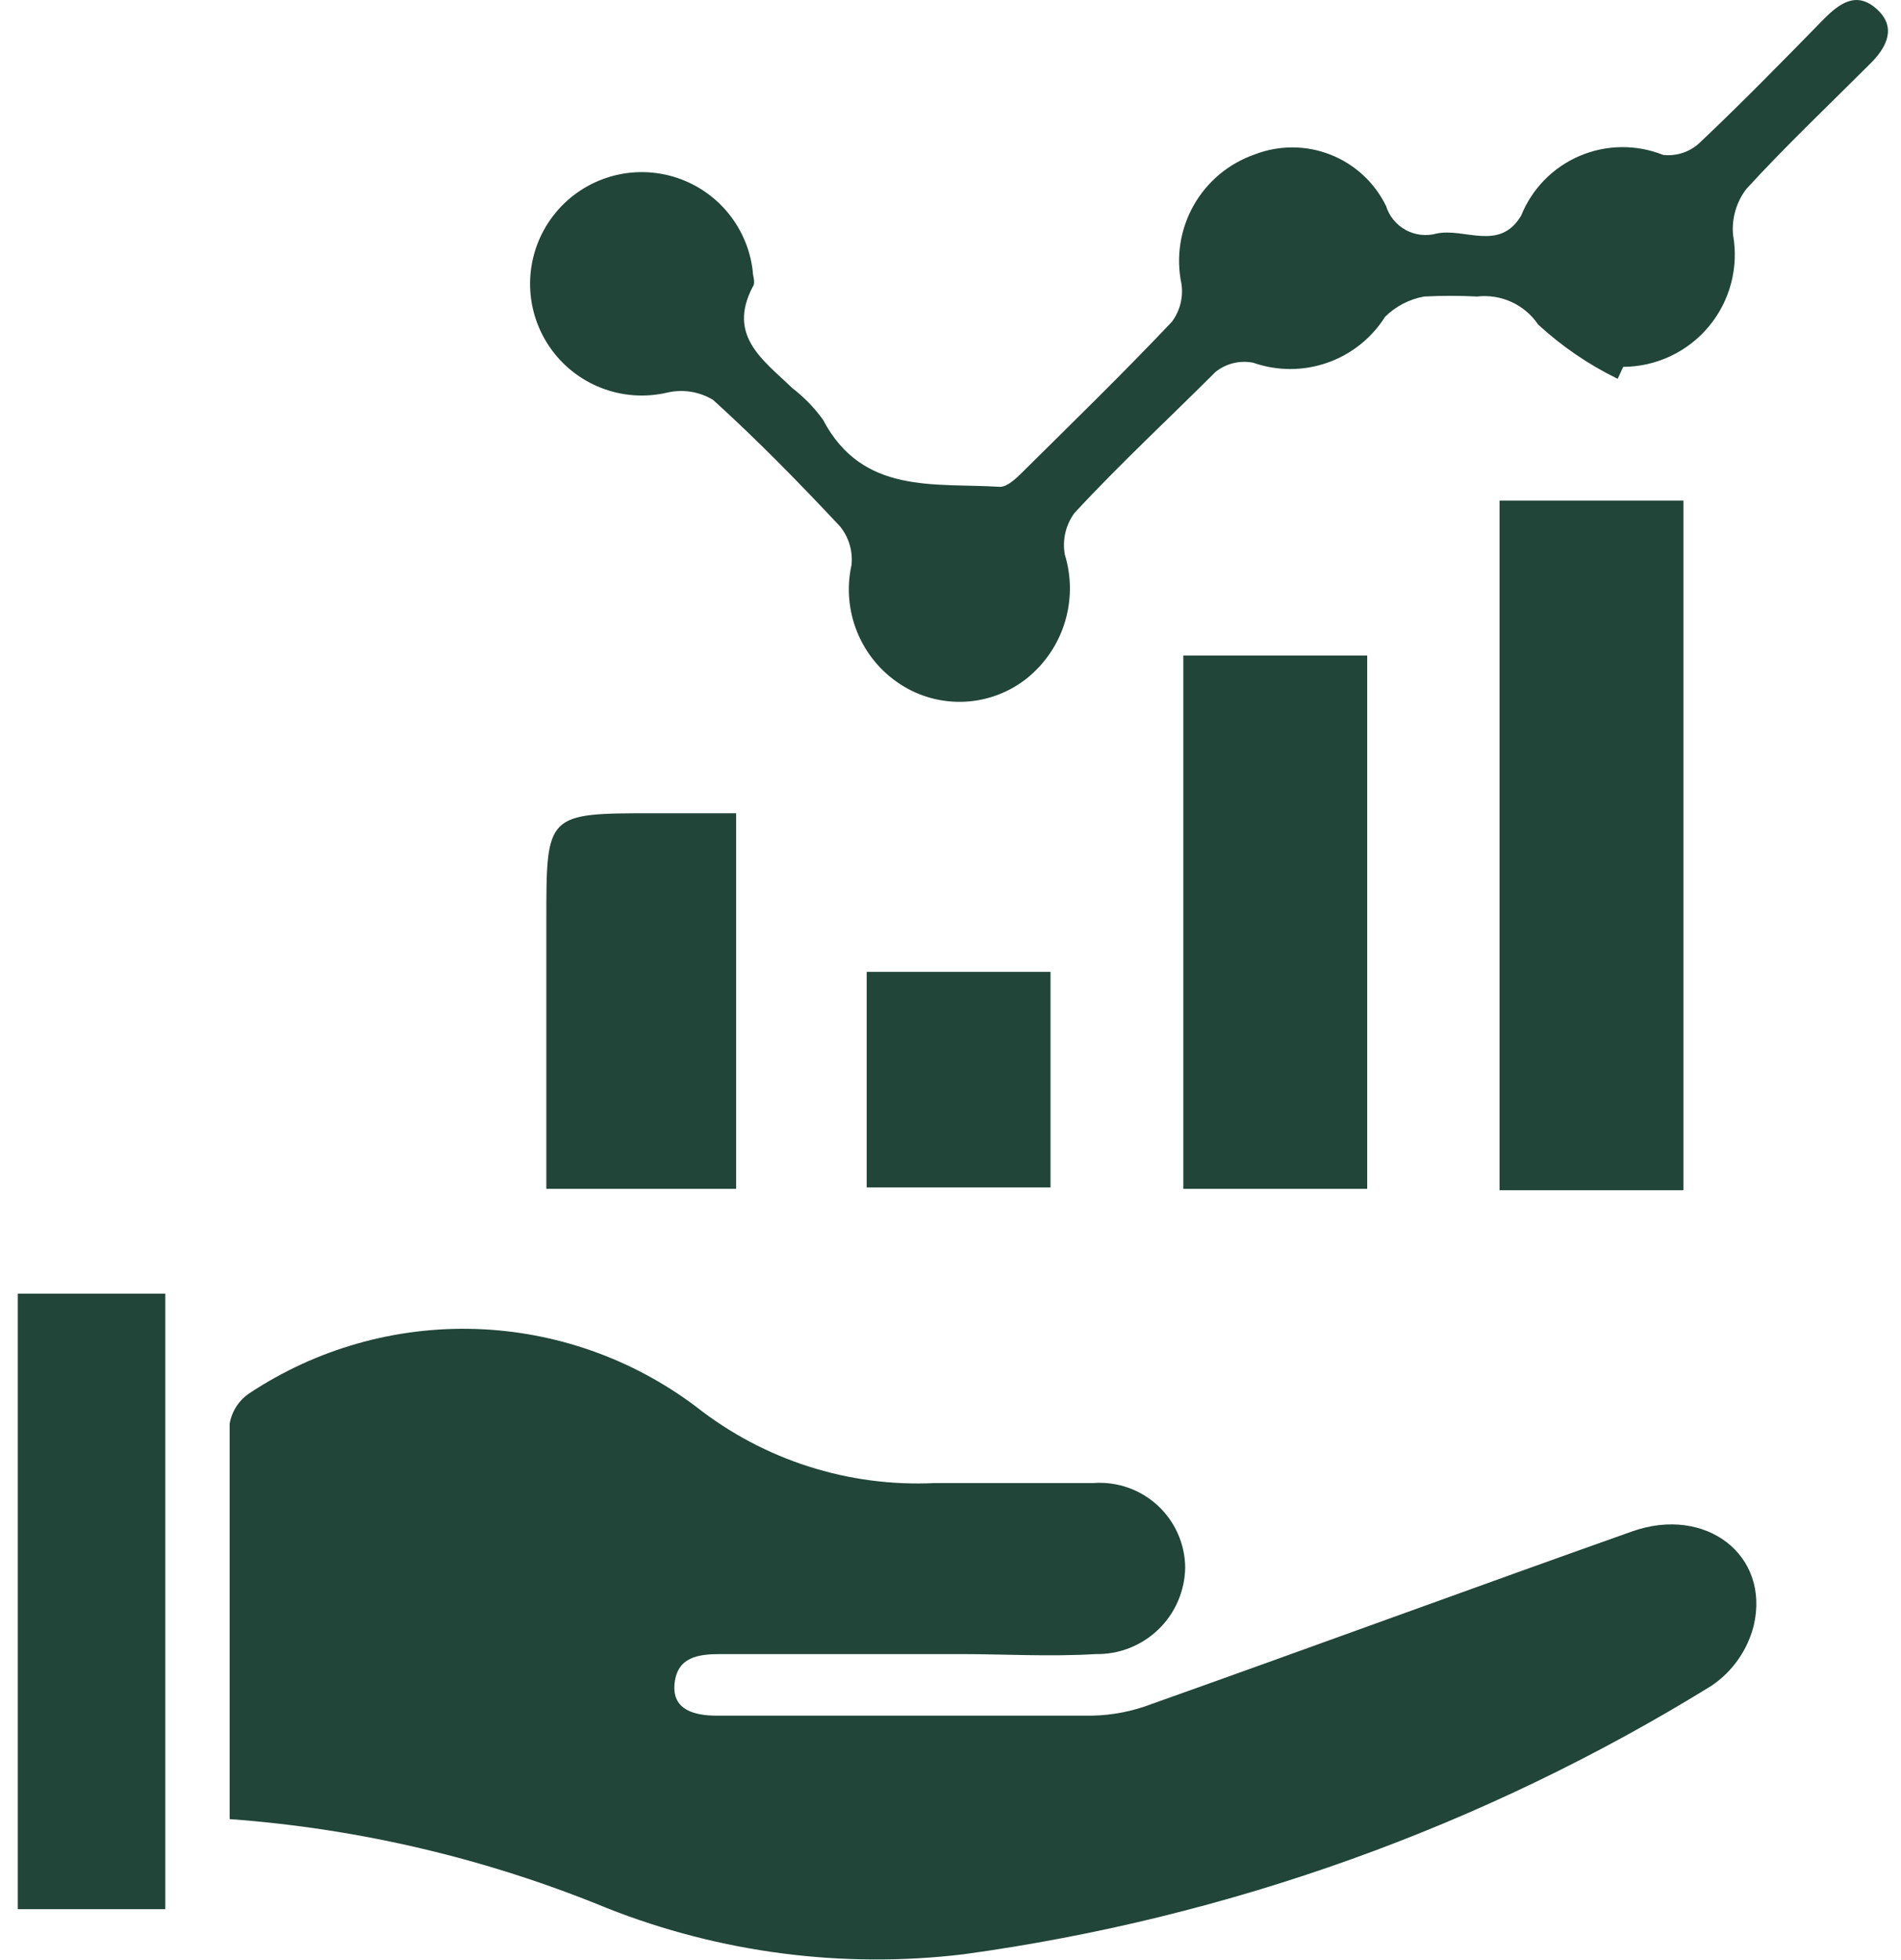
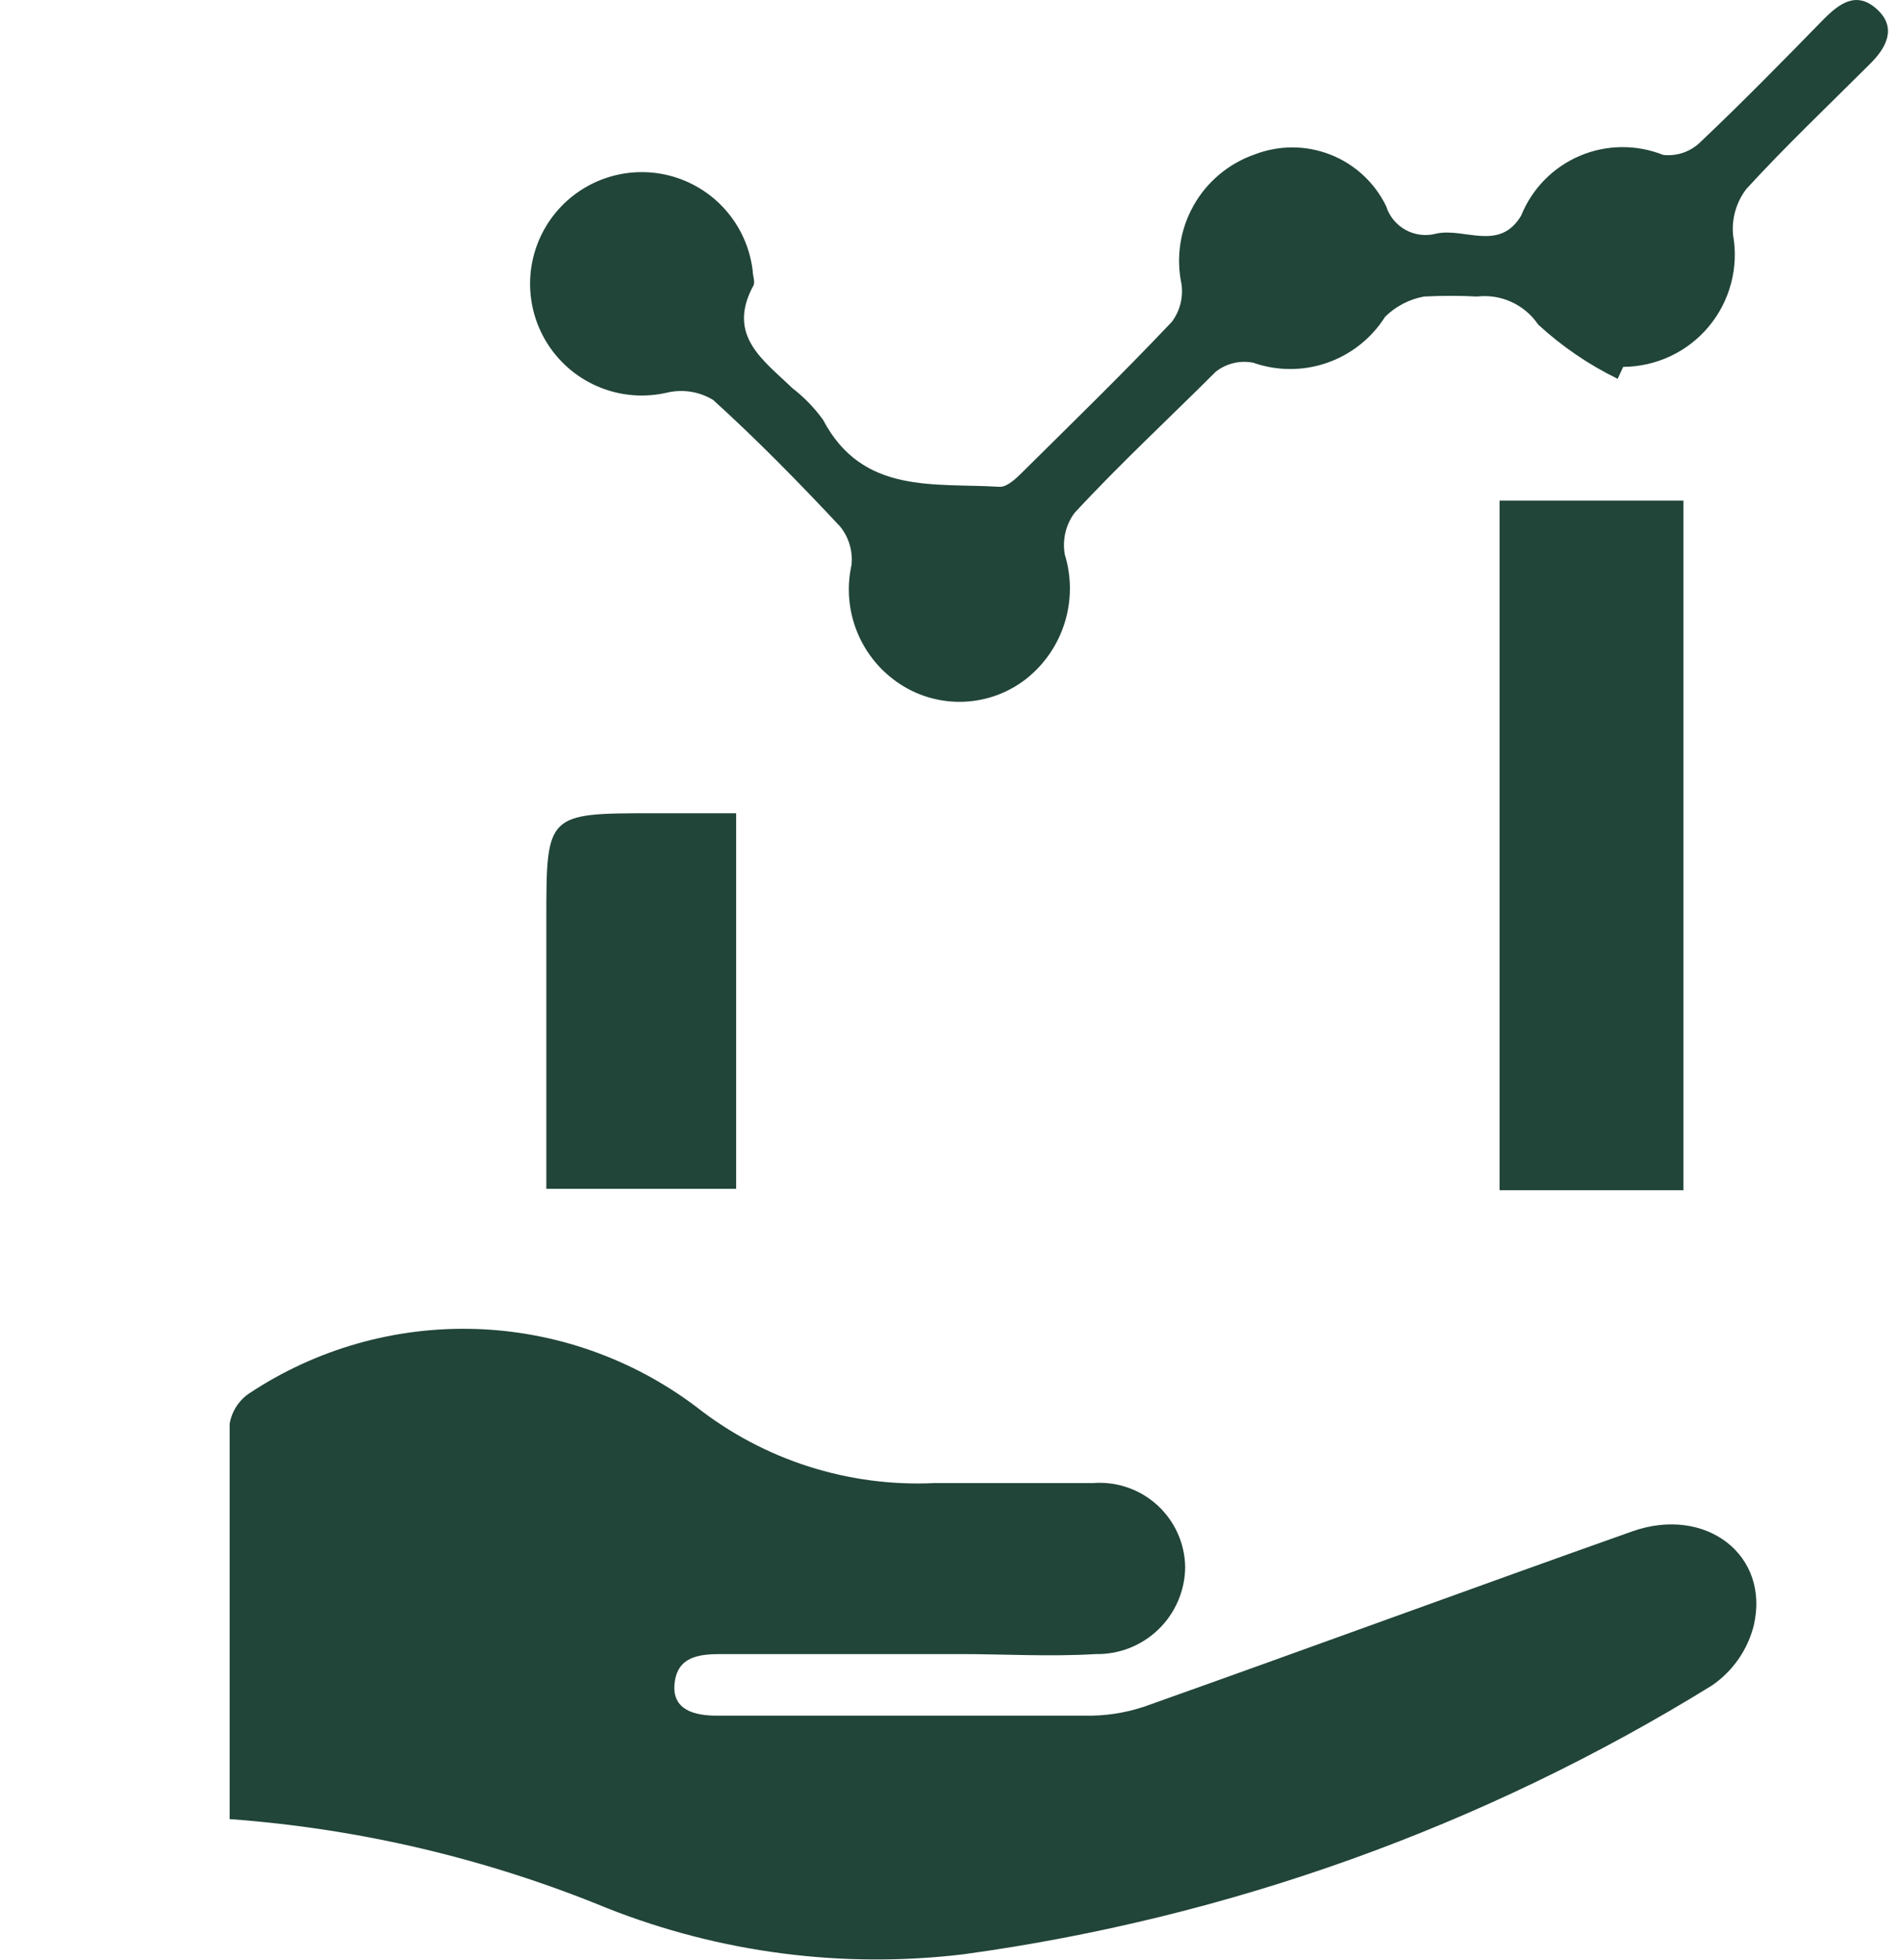
<svg xmlns="http://www.w3.org/2000/svg" width="97" height="100" viewBox="0 0 97 100" fill="none">
  <g clip-path="url(#clip0_2322_263)">
    <path d="M11.718 92.8C11.718 85.905 11.718 79.268 11.718 72.631C11.773 72.312 11.892 72.008 12.07 71.738C12.247 71.467 12.479 71.237 12.75 71.06C16.154 68.811 20.17 67.671 24.248 67.796C28.326 67.922 32.264 69.308 35.522 71.764C38.977 74.486 43.3 75.869 47.694 75.657C50.391 75.657 53.088 75.657 55.785 75.657C56.381 75.612 56.98 75.69 57.544 75.886C58.109 76.082 58.627 76.392 59.067 76.796C59.506 77.201 59.859 77.692 60.101 78.238C60.343 78.784 60.471 79.374 60.475 79.972C60.466 80.562 60.34 81.145 60.105 81.686C59.87 82.228 59.531 82.718 59.105 83.127C58.681 83.537 58.179 83.859 57.629 84.074C57.079 84.289 56.492 84.393 55.902 84.381C53.557 84.522 51.212 84.381 49.031 84.381H36.765C35.64 84.381 34.561 84.522 34.42 85.882C34.279 87.242 35.452 87.523 36.578 87.523C42.956 87.523 49.336 87.523 55.715 87.523C56.749 87.503 57.773 87.305 58.74 86.937C66.925 84.029 75.156 81.004 83.294 78.119C87.023 76.806 90.33 79.315 89.486 82.927C89.169 84.182 88.401 85.276 87.328 85.999C75.703 93.175 62.706 97.84 49.171 99.695C43.012 100.434 36.766 99.628 30.996 97.35C24.852 94.82 18.345 93.284 11.718 92.8Z" fill="#214538" />
    <path d="M82.543 19.325C81.064 18.604 79.697 17.672 78.486 16.557C78.147 16.056 77.677 15.658 77.127 15.406C76.577 15.153 75.968 15.057 75.367 15.127C74.469 15.08 73.569 15.08 72.67 15.127C71.917 15.262 71.222 15.622 70.677 16.159C69.986 17.253 68.944 18.081 67.721 18.507C66.499 18.933 65.168 18.932 63.946 18.504C63.611 18.437 63.265 18.445 62.933 18.526C62.6 18.607 62.29 18.759 62.023 18.973C59.678 21.318 57.145 23.663 54.823 26.173C54.603 26.473 54.446 26.815 54.362 27.178C54.277 27.541 54.267 27.916 54.331 28.283C54.679 29.412 54.68 30.62 54.333 31.749C53.986 32.879 53.306 33.877 52.384 34.615C51.478 35.33 50.372 35.743 49.22 35.797C48.068 35.852 46.927 35.545 45.958 34.92C44.967 34.282 44.195 33.356 43.747 32.265C43.298 31.175 43.194 29.974 43.449 28.823C43.486 28.472 43.453 28.117 43.352 27.779C43.252 27.441 43.085 27.126 42.862 26.853C40.775 24.625 38.641 22.444 36.39 20.404C35.687 19.976 34.845 19.842 34.044 20.028C32.92 20.291 31.743 20.206 30.668 19.785C29.593 19.364 28.671 18.627 28.025 17.67C27.378 16.713 27.038 15.583 27.048 14.429C27.058 13.274 27.419 12.15 28.082 11.205C28.745 10.26 29.68 9.539 30.762 9.137C31.845 8.735 33.023 8.671 34.143 8.954C35.262 9.237 36.269 9.853 37.03 10.72C37.792 11.588 38.272 12.667 38.407 13.813C38.407 14.095 38.571 14.423 38.407 14.634C37.093 17.144 38.969 18.387 40.423 19.794C41.022 20.255 41.552 20.8 41.995 21.412C44.012 25.258 47.694 24.625 51.024 24.836C51.399 24.836 51.845 24.414 52.173 24.085C54.729 21.553 57.309 19.043 59.795 16.417C60.207 15.866 60.384 15.174 60.287 14.493C59.998 13.126 60.218 11.7 60.904 10.483C61.59 9.266 62.697 8.34 64.016 7.88C65.26 7.398 66.64 7.4 67.882 7.887C69.124 8.373 70.138 9.308 70.724 10.507C70.887 11.03 71.247 11.47 71.728 11.733C72.21 11.995 72.775 12.06 73.303 11.914C74.734 11.609 76.516 12.852 77.618 10.999C78.171 9.629 79.244 8.534 80.602 7.954C81.961 7.374 83.493 7.356 84.865 7.903C85.205 7.941 85.549 7.904 85.873 7.795C86.198 7.685 86.494 7.506 86.741 7.27C88.899 5.23 90.986 3.096 93.073 0.962C93.871 0.164 94.739 -0.469 95.77 0.469C96.802 1.407 96.263 2.439 95.395 3.283C93.285 5.394 91.127 7.434 89.11 9.639C88.597 10.307 88.354 11.145 88.43 11.984C88.577 12.806 88.543 13.649 88.329 14.456C88.116 15.263 87.729 16.013 87.195 16.654C86.661 17.296 85.993 17.813 85.238 18.169C84.483 18.524 83.659 18.711 82.825 18.715L82.543 19.325Z" fill="#214538" />
    <path d="M85.897 60.718H76.517V25.539H85.897V60.718Z" fill="#214538" />
-     <path d="M60.381 33.443H69.762V60.647H60.381V33.443Z" fill="#214538" />
-     <path d="M8.435 97.397H0.907V65.994H8.435V97.397Z" fill="#214538" />
    <path d="M37.563 41.487V60.647H27.877V46.951C27.877 41.487 27.877 41.487 33.365 41.487H37.563Z" fill="#214538" />
-     <path d="M44.223 49.578H53.603V60.577H44.223V49.578Z" fill="#214538" />
+     <path d="M44.223 49.578V60.577H44.223V49.578Z" fill="#214538" />
  </g>
  <defs>
    <clipPath id="clip0_2322_263">
      <rect width="95.521" height="100" fill="white" transform="translate(0.907)" />
    </clipPath>
  </defs>
</svg>